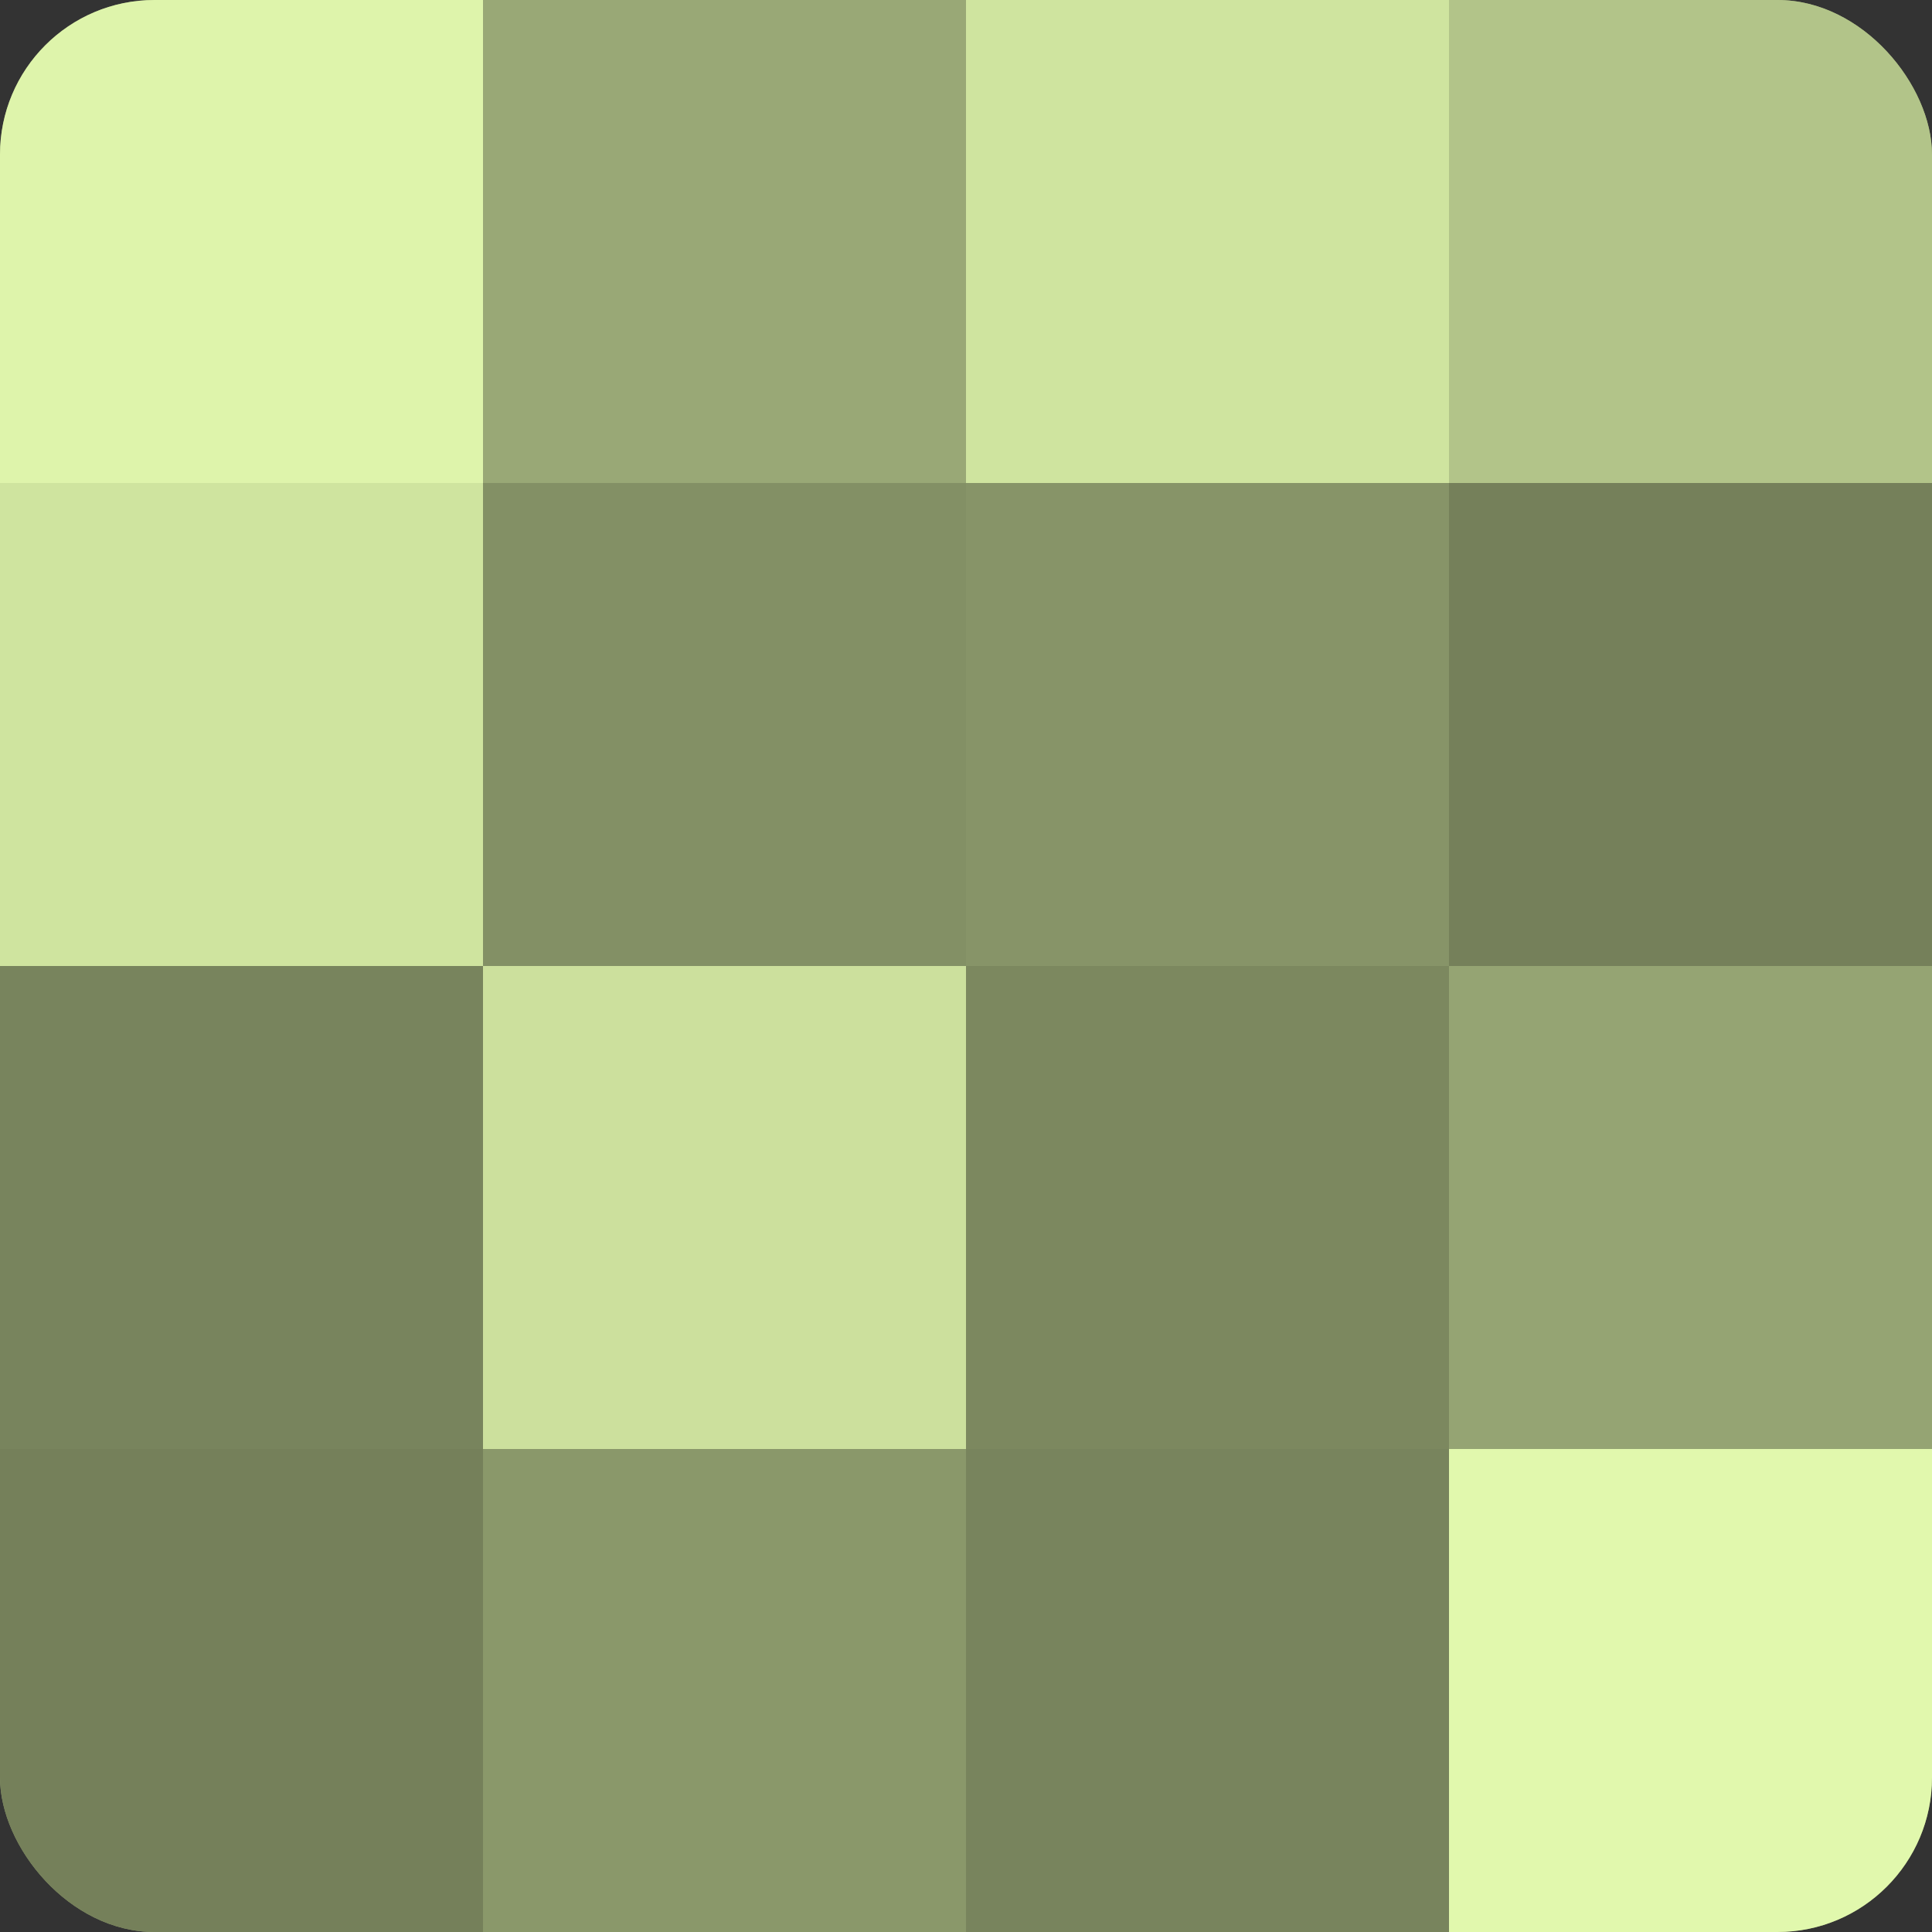
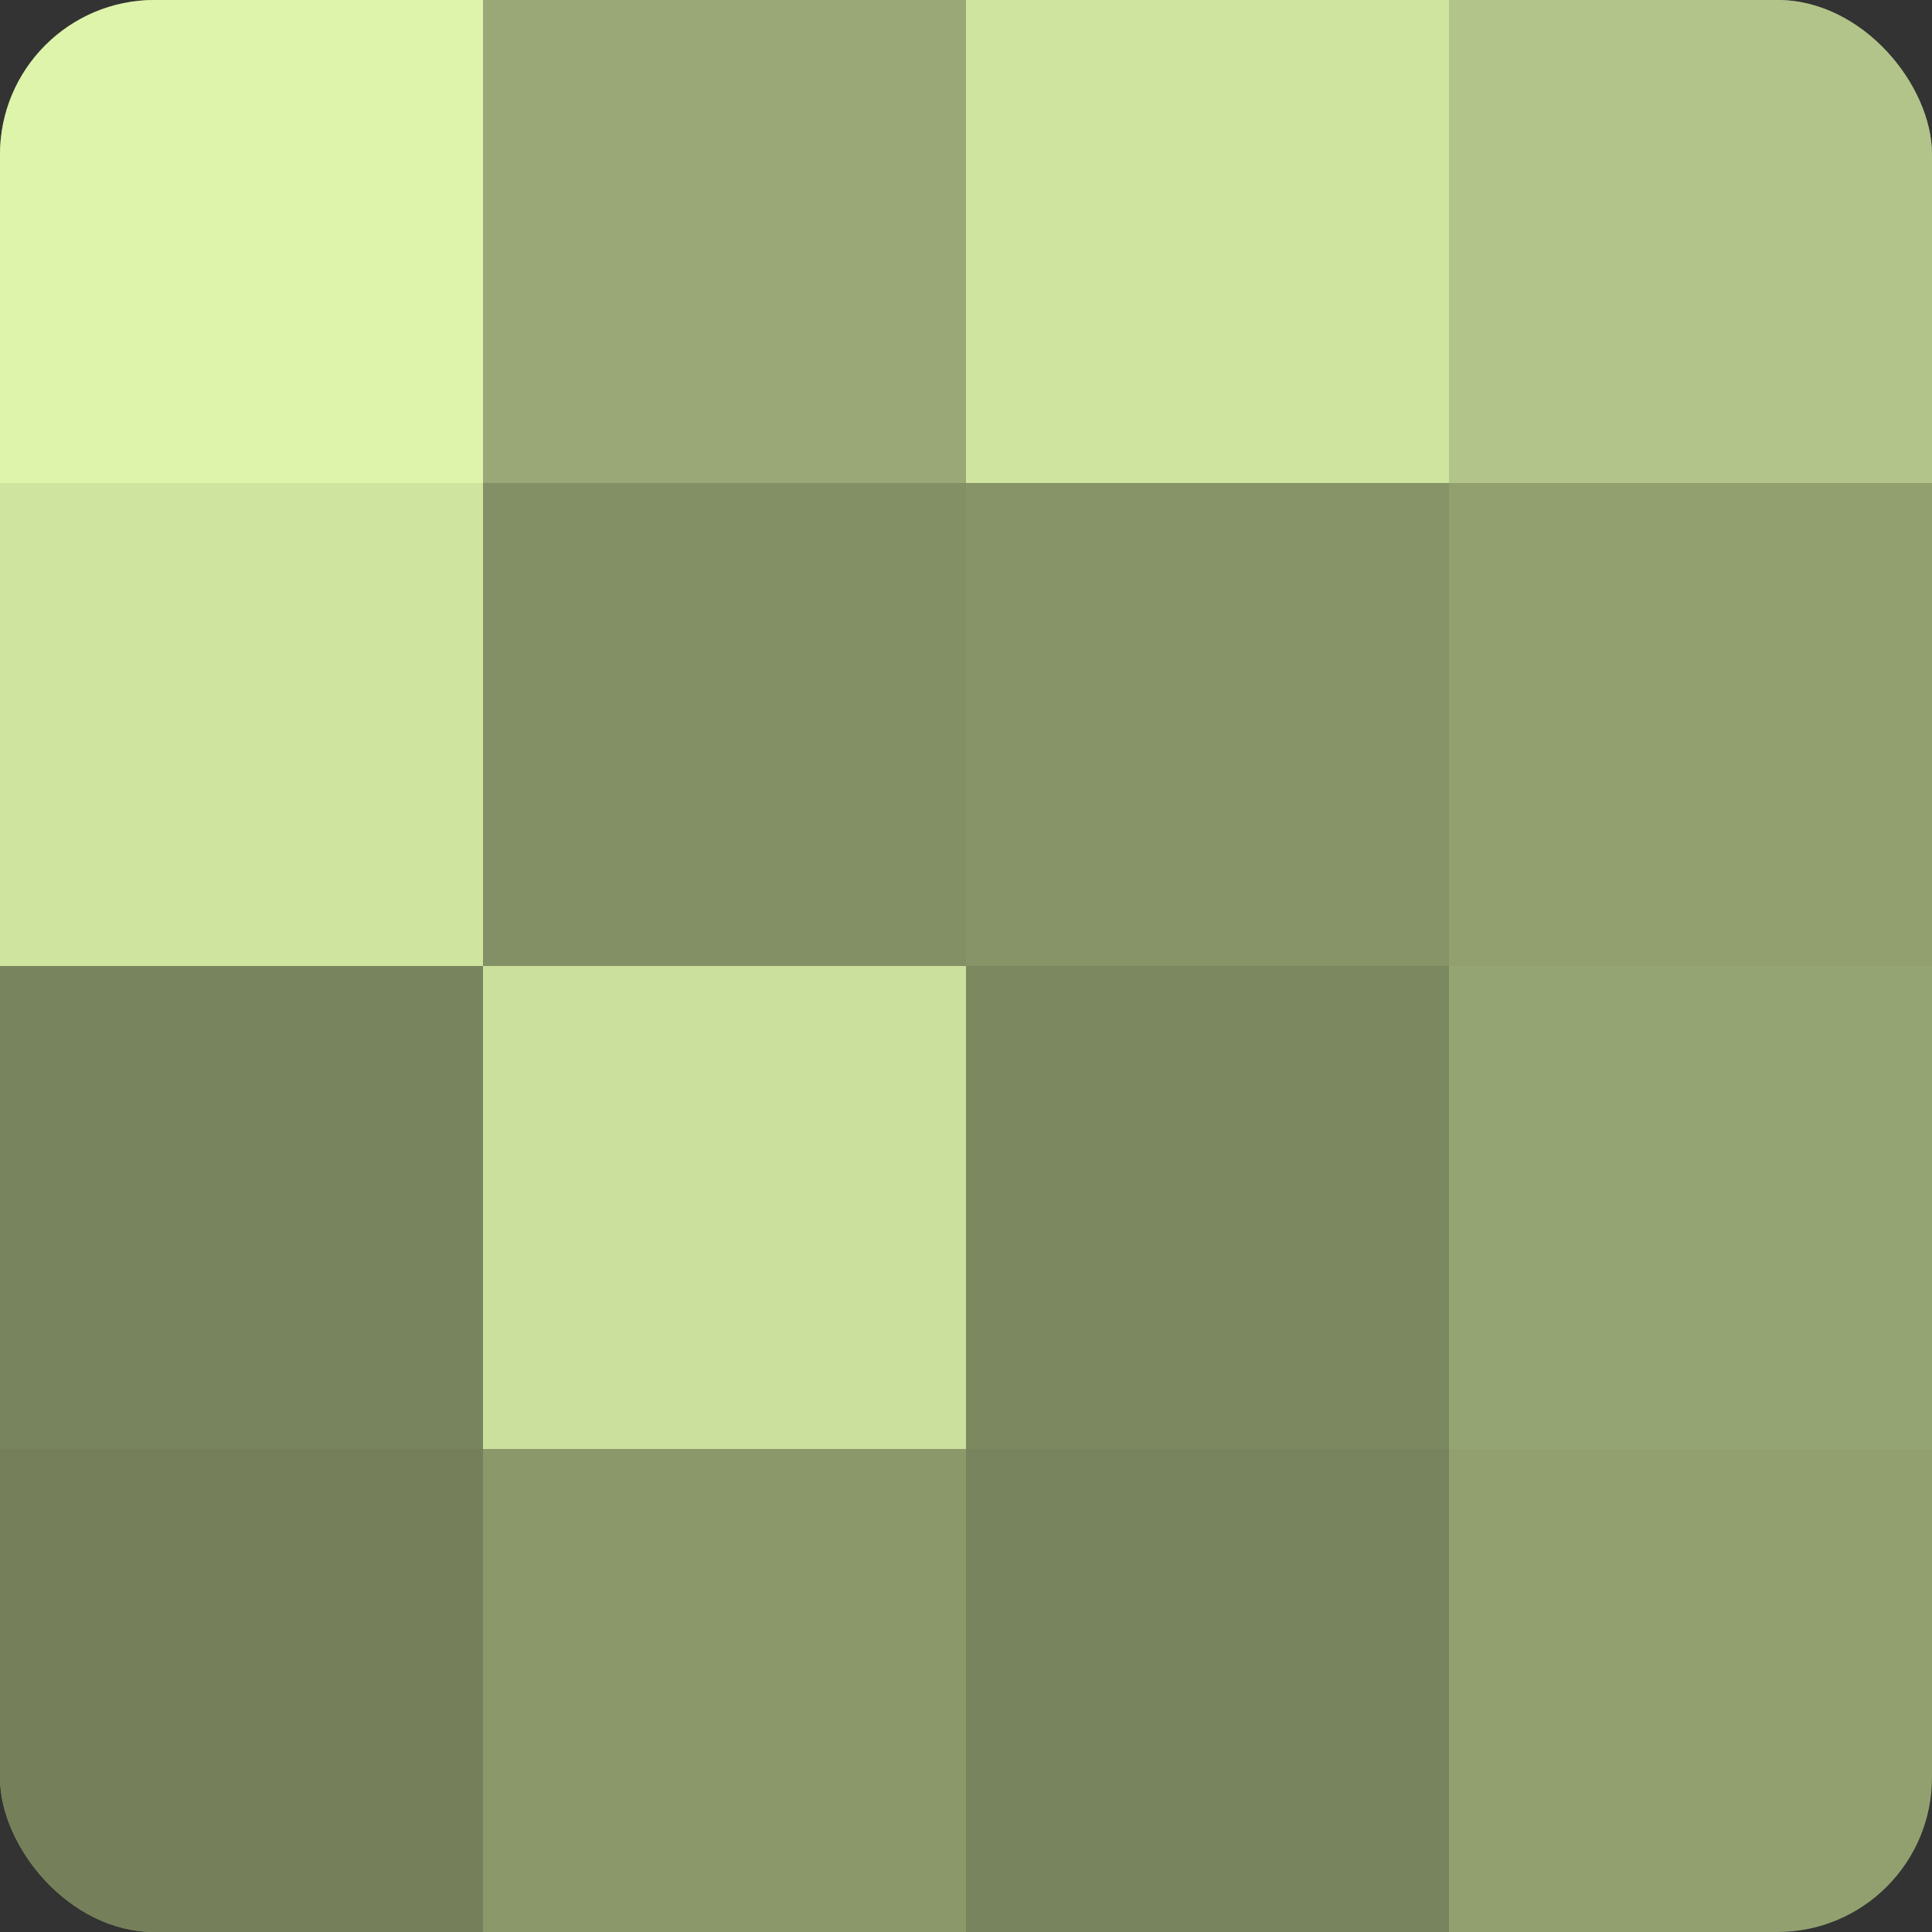
<svg xmlns="http://www.w3.org/2000/svg" width="60" height="60" viewBox="0 0 100 100" preserveAspectRatio="xMidYMid meet">
  <rect x="0" y="0" width="100" height="100" fill="#333333" stroke="none" />
  <defs>
    <clipPath id="c" width="100" height="100">
      <rect width="100" height="100" rx="8" ry="8" />
    </clipPath>
  </defs>
  <g clip-path="url(#c)">
    <rect width="100" height="100" fill="#92a070" />
    <rect width="25" height="25" fill="#def4ab" />
    <rect y="25" width="25" height="25" fill="#cfe49f" />
    <rect y="50" width="25" height="25" fill="#78845d" />
    <rect y="75" width="25" height="25" fill="#75805a" />
    <rect x="25" width="25" height="25" fill="#99a876" />
    <rect x="25" y="25" width="25" height="25" fill="#839065" />
    <rect x="25" y="50" width="25" height="25" fill="#cce09d" />
    <rect x="25" y="75" width="25" height="25" fill="#8a986a" />
    <rect x="50" width="25" height="25" fill="#cfe49f" />
    <rect x="50" y="25" width="25" height="25" fill="#879468" />
    <rect x="50" y="50" width="25" height="25" fill="#7c885f" />
    <rect x="50" y="75" width="25" height="25" fill="#78845d" />
    <rect x="75" width="25" height="25" fill="#b2c489" />
-     <rect x="75" y="25" width="25" height="25" fill="#75805a" />
    <rect x="75" y="50" width="25" height="25" fill="#95a473" />
-     <rect x="75" y="75" width="25" height="25" fill="#e1f8ad" />
  </g>
</svg>